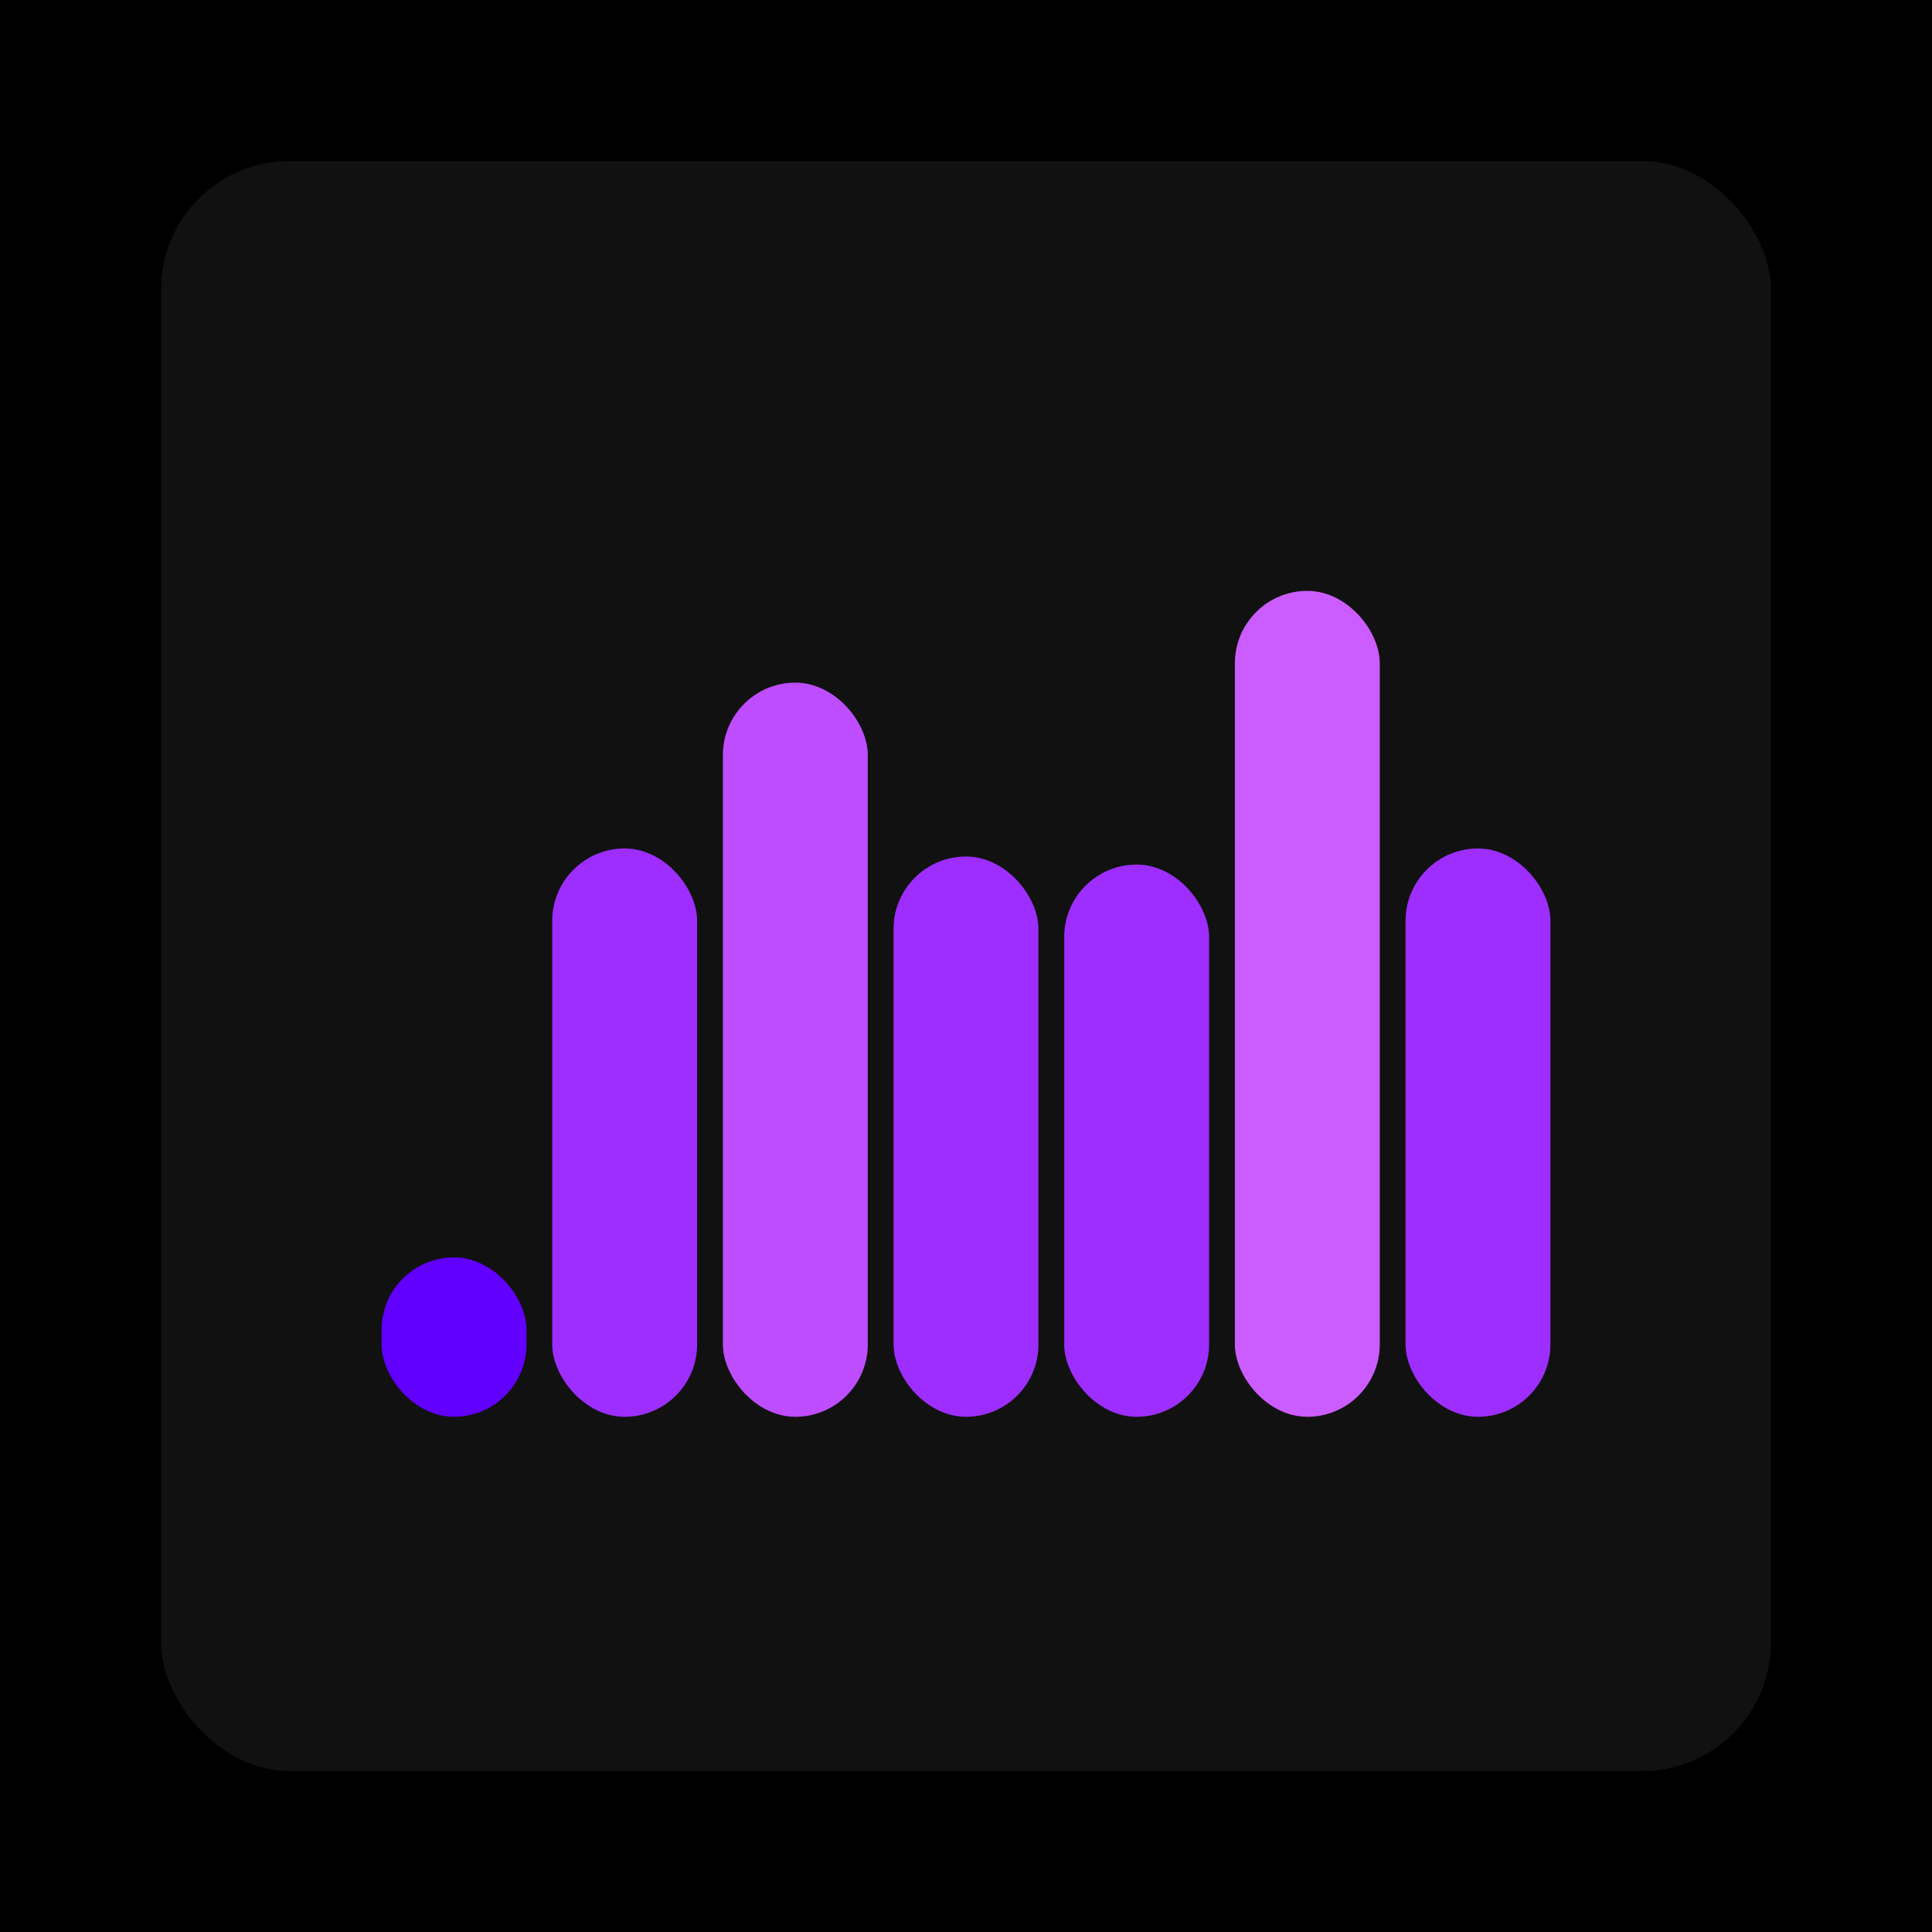
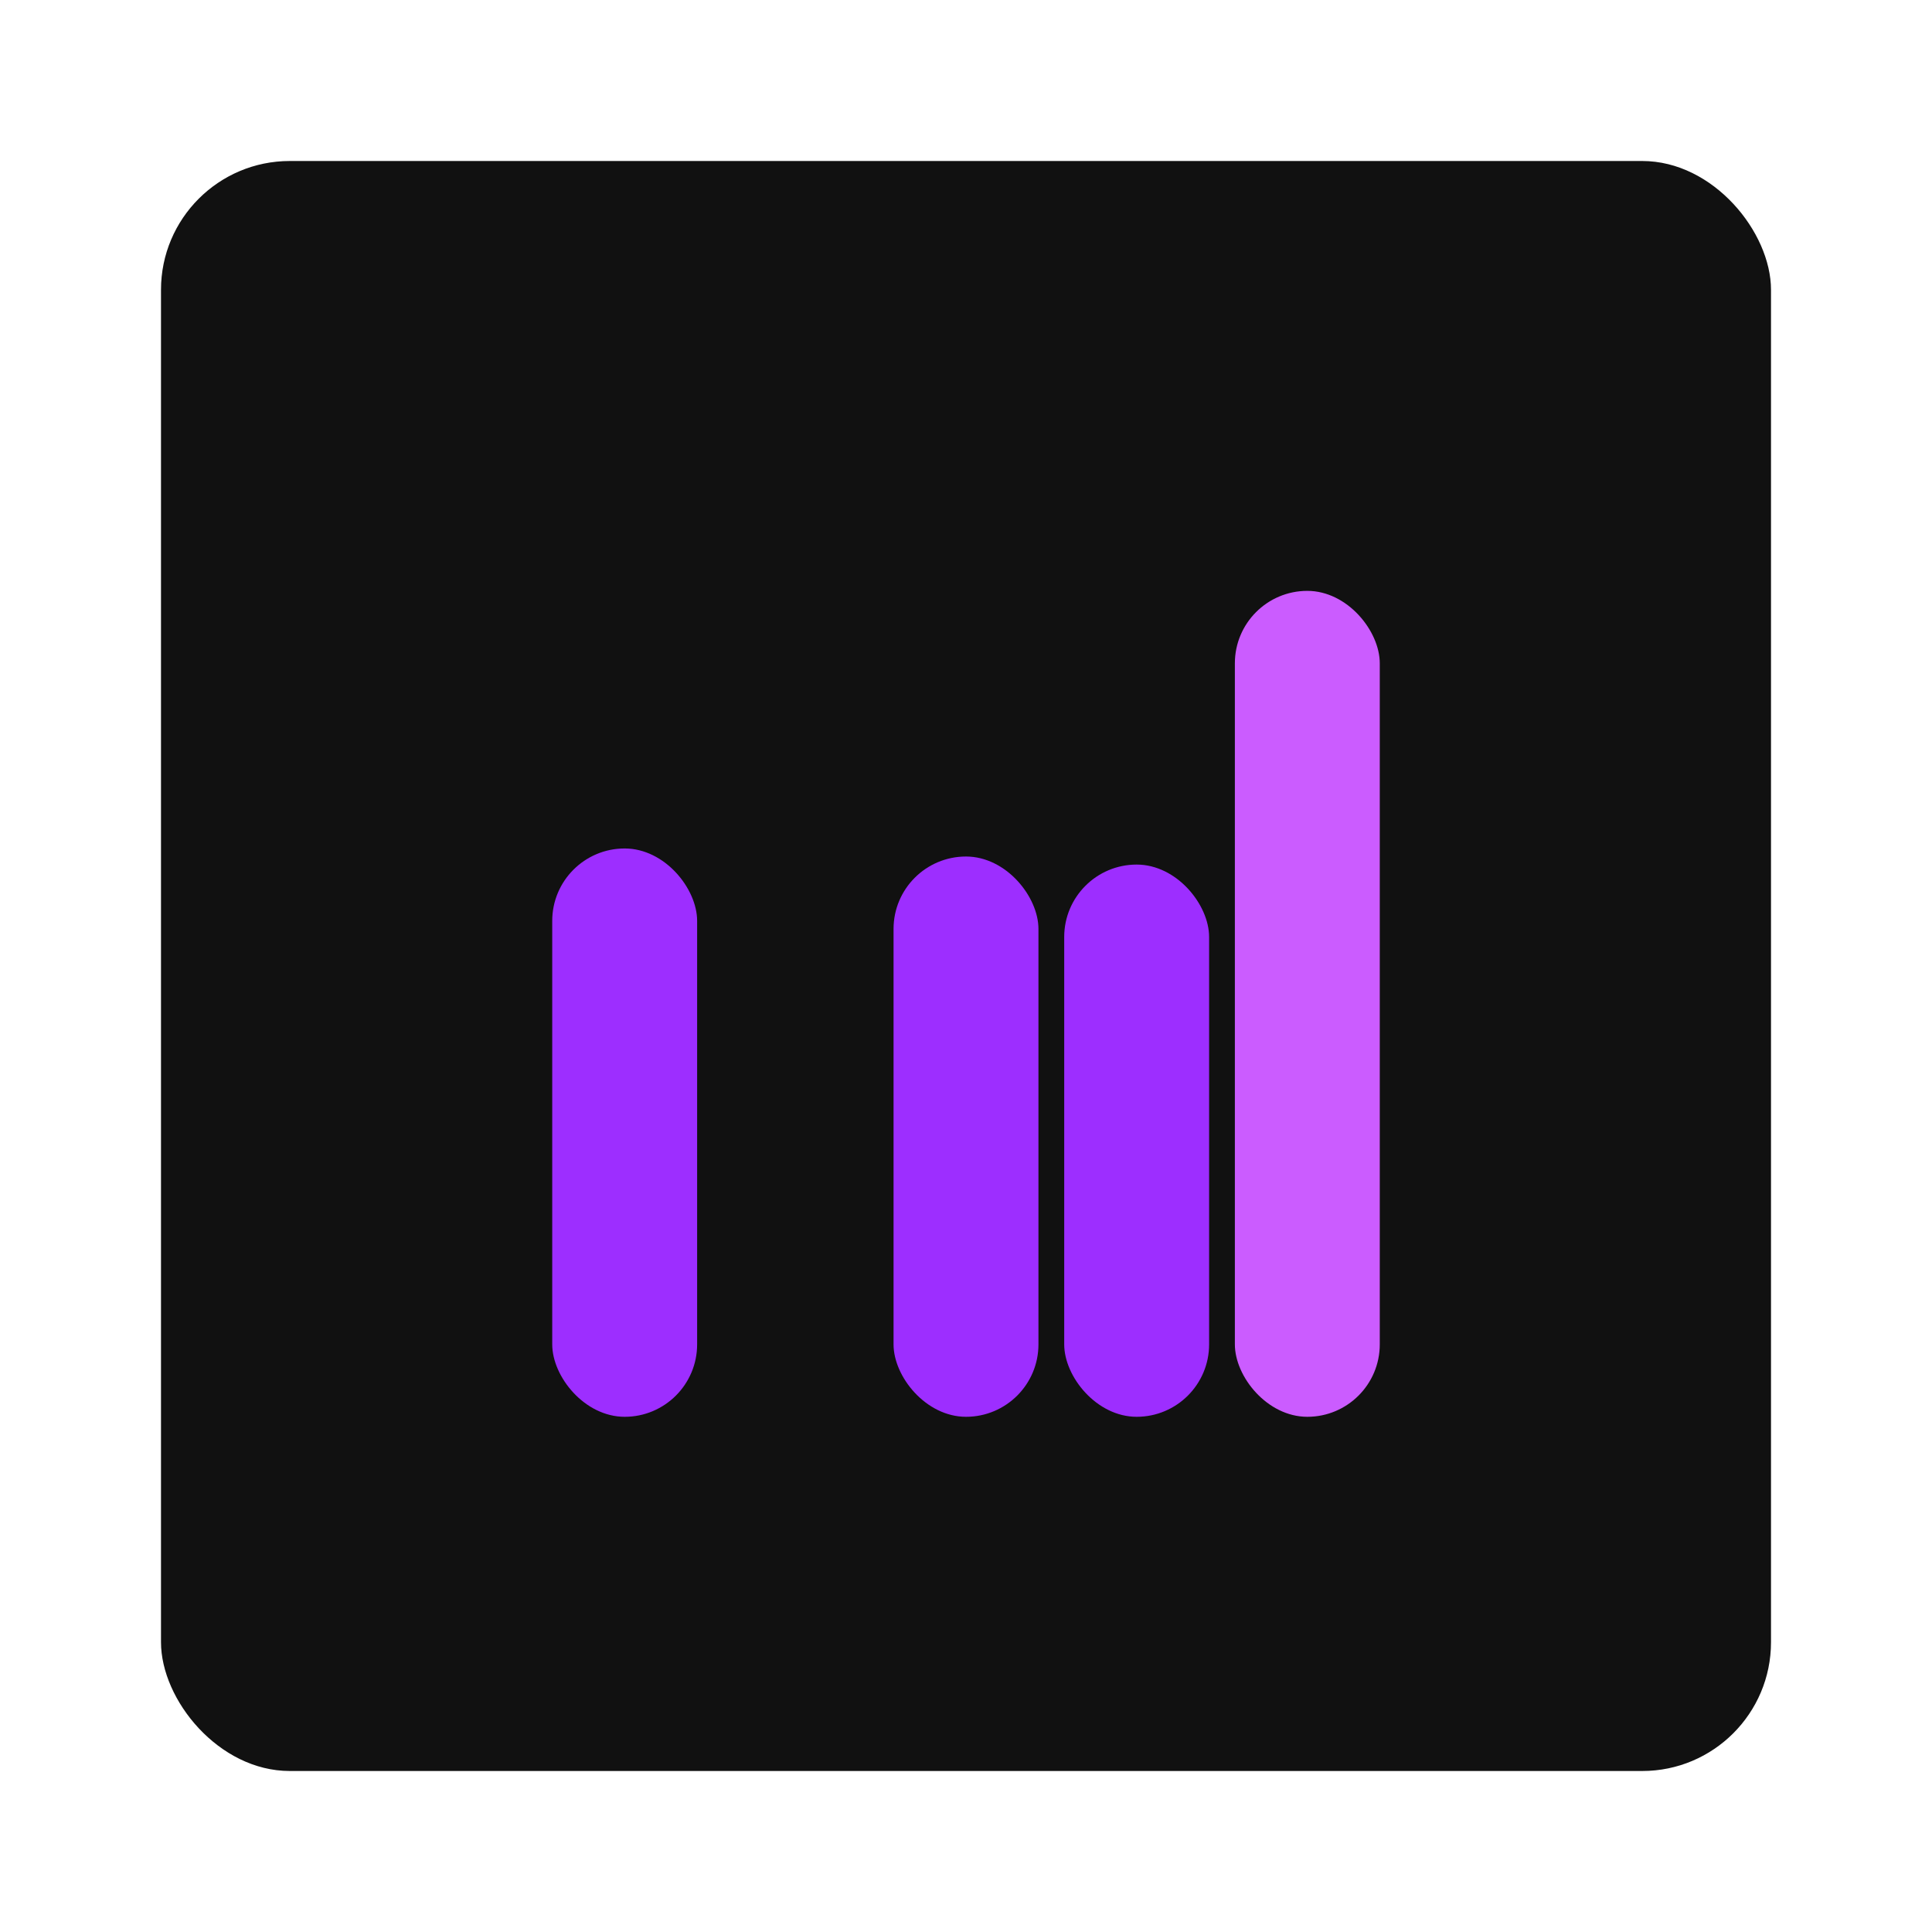
<svg xmlns="http://www.w3.org/2000/svg" width="1200" height="1200">
-   <rect x="0" y="0" width="1200" height="1200" fill="#000000" />
  <rect x="100" y="100" width="1000" height="1000" fill="#111111" rx="80" ry="80" />
-   <rect x="237" y="781" width="90" height="99" fill="#6100ff" rx="45" ry="45" />
  <rect x="343" y="527" width="90" height="353" fill="#9d2eff" rx="45" ry="45" />
-   <rect x="449" y="424" width="90" height="456" fill="#bd4dff" rx="45" ry="45" />
  <rect x="555" y="532" width="90" height="348" fill="#9d2eff" rx="45" ry="45" />
  <rect x="661" y="537" width="90" height="343" fill="#9d2eff" rx="45" ry="45" />
  <rect x="767" y="367" width="90" height="513" fill="#cb5cff" rx="45" ry="45" />
-   <rect x="873" y="527" width="90" height="353" fill="#9d2eff" rx="45" ry="45" />
</svg>